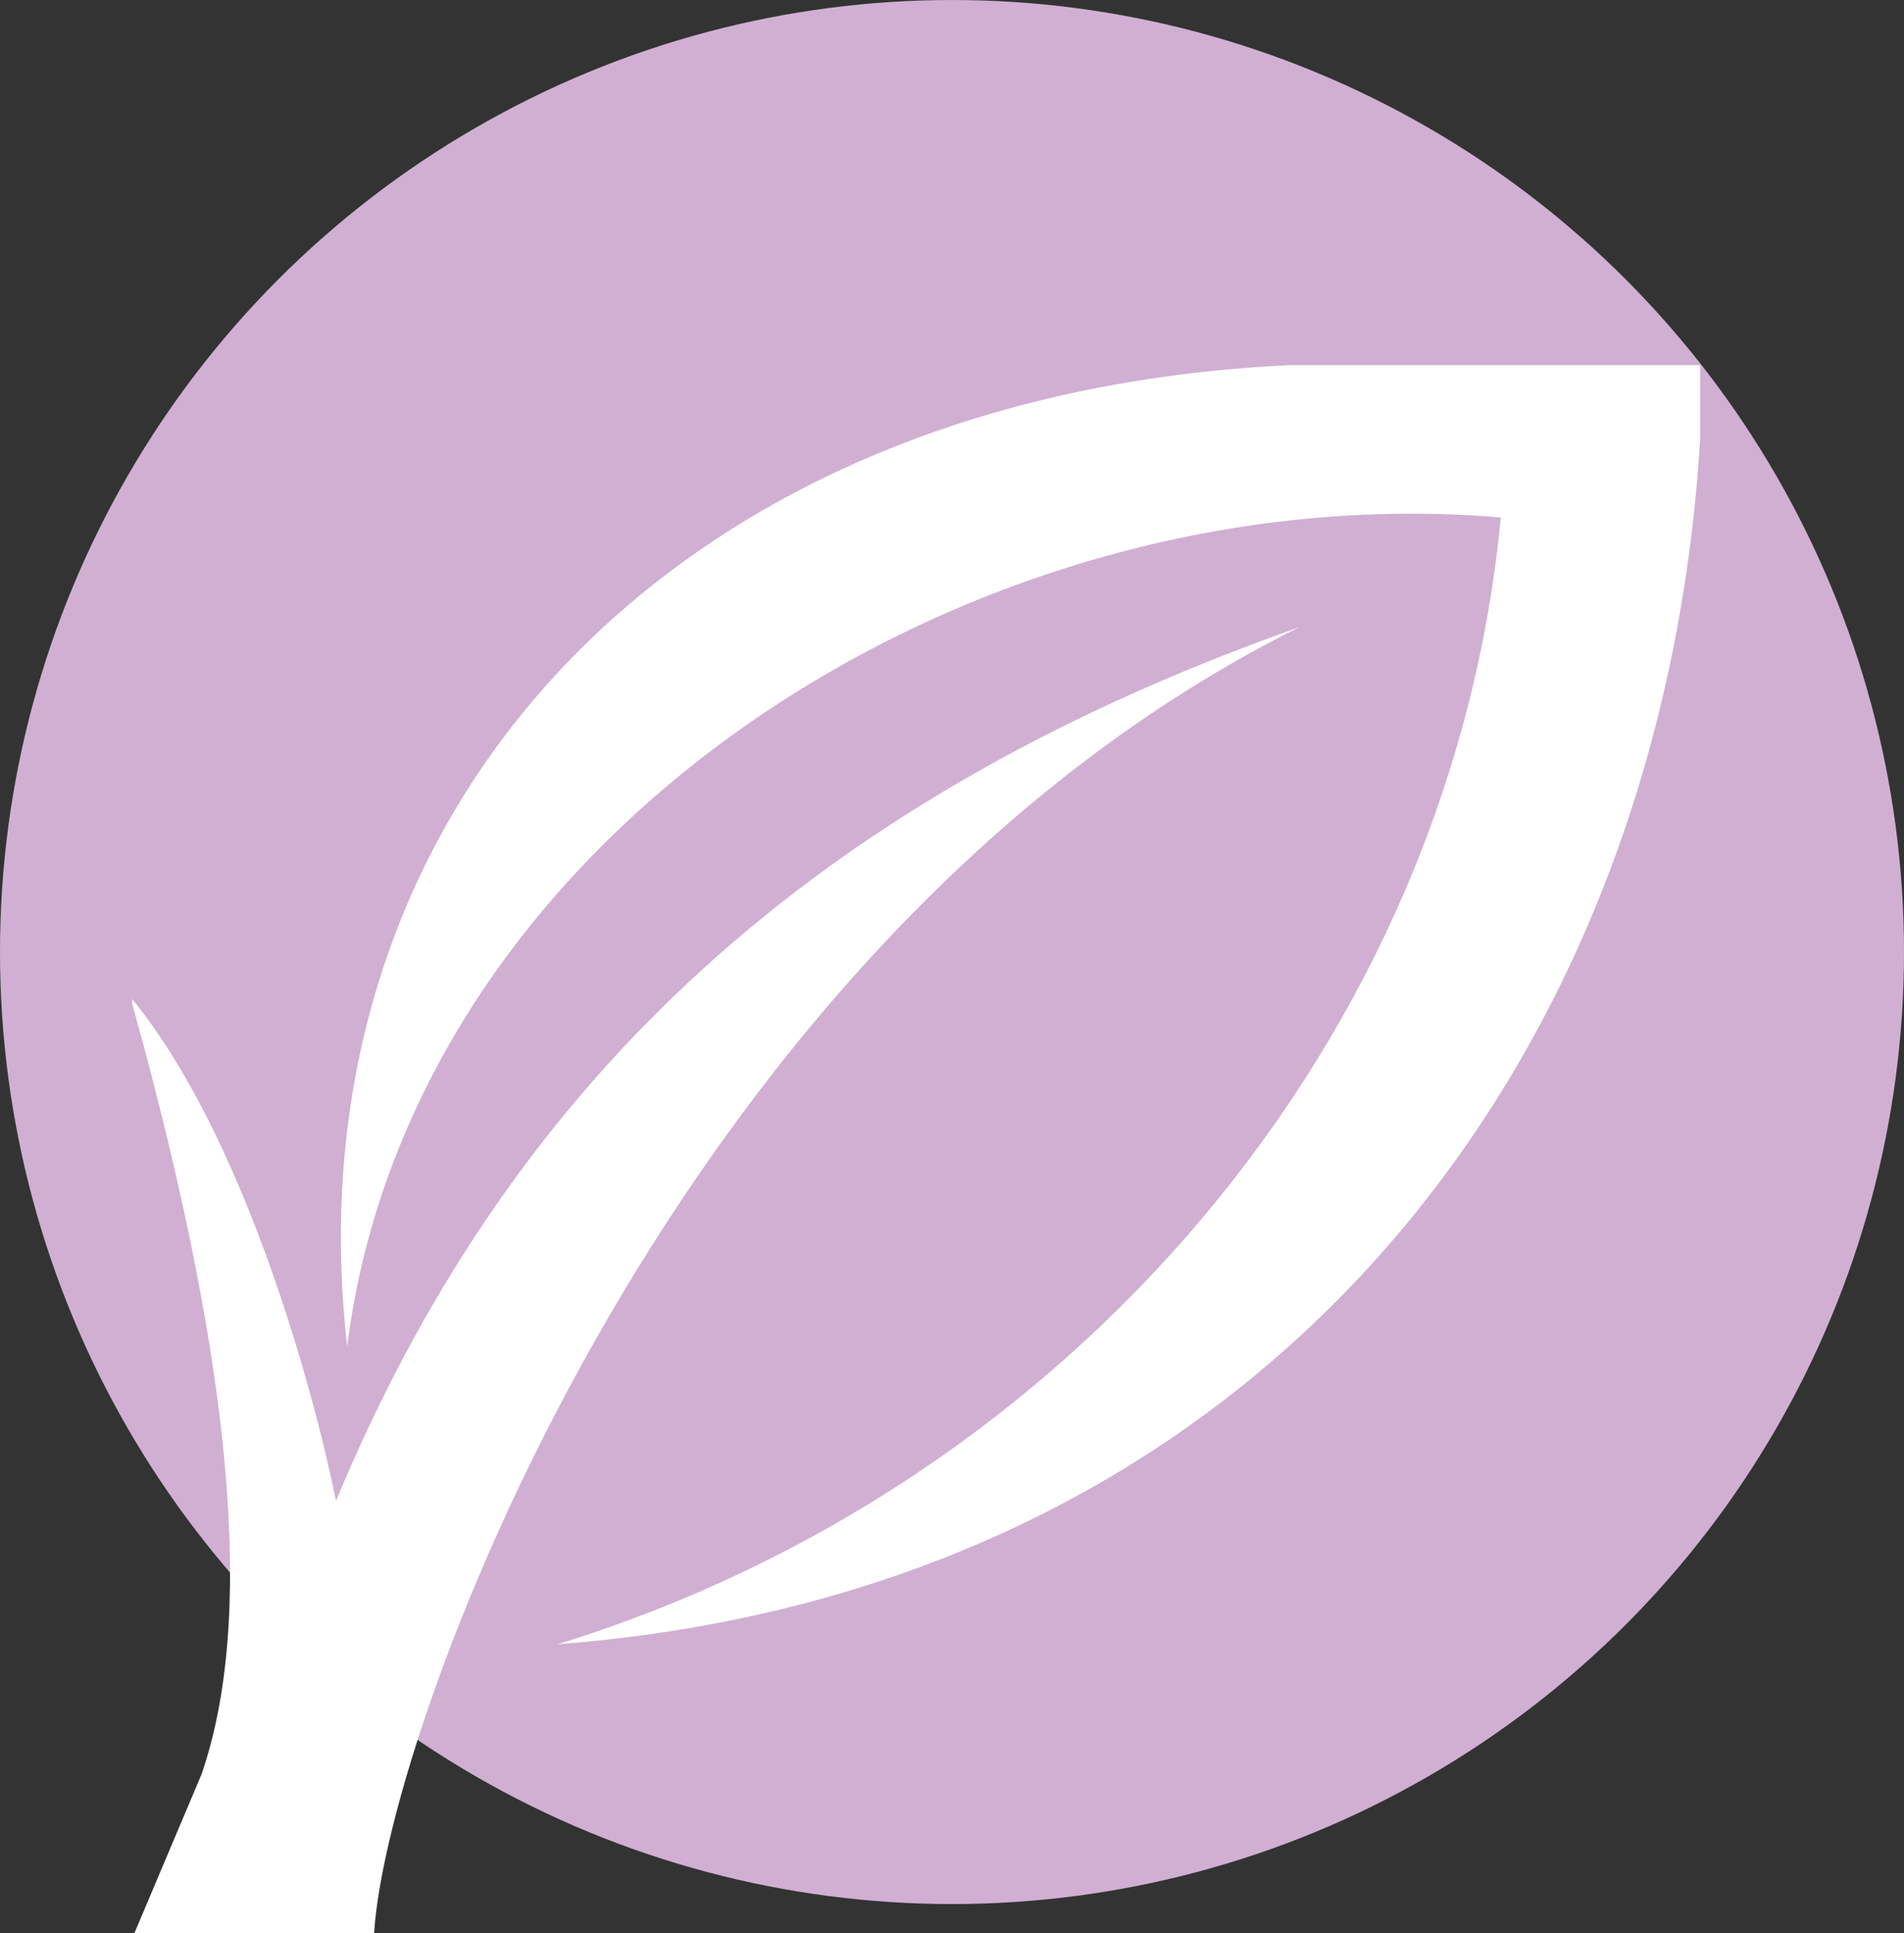
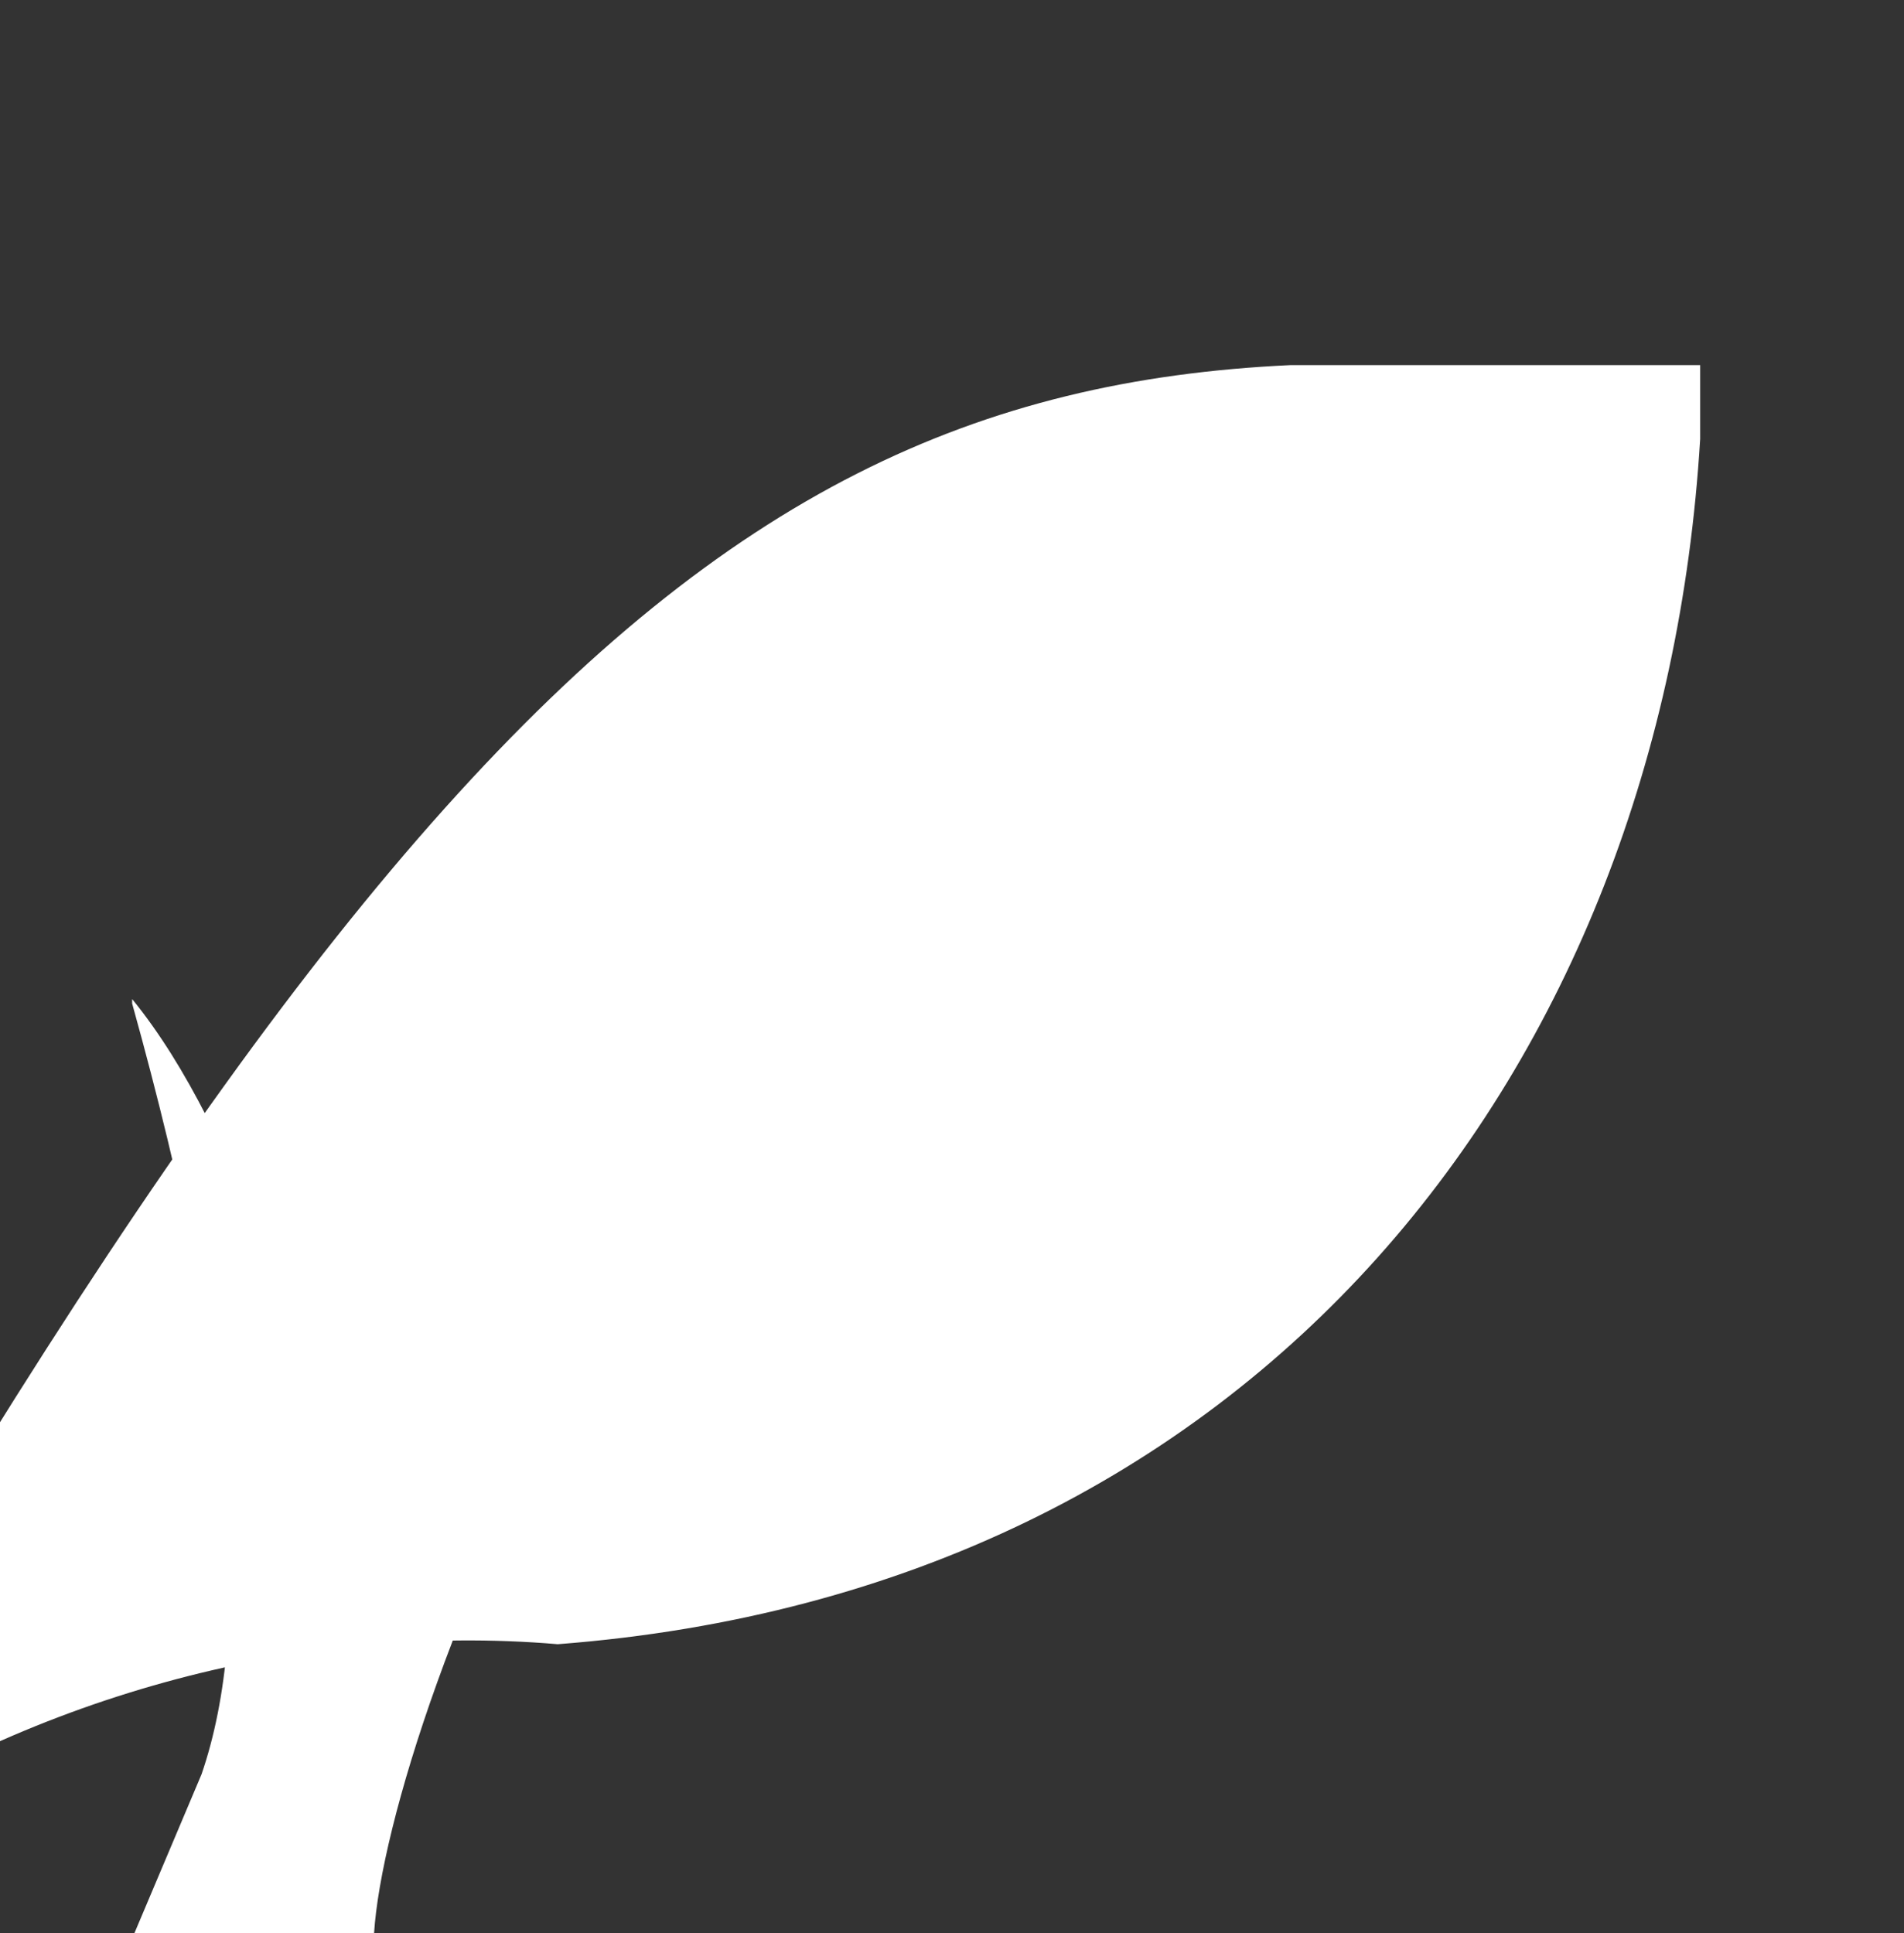
<svg xmlns="http://www.w3.org/2000/svg" version="1.1" id="Layer_1" x="0px" y="0px" viewBox="0 0 85 86.3" style="enable-background:new 0 0 85 86.3;" xml:space="preserve">
  <rect x="0" y="0" width="85" height="86.3" fill="#333333" stroke="none" />
  <style type="text/css">
	.st0{fill:#D0AFD3;}
	.st1{fill:#FFFFFF;}
</style>
-   <circle class="st0" cx="42.5" cy="42.5" r="42.5" />
-   <path class="st1" d="M57.6,16.3h18.3v3.3c-1.7,28.1-19.7,51.4-51,53.8c23-7.1,39.9-27.1,42.1-50.3c-23.5-2-48.6,14-51.5,37  C12.8,36.4,29.8,17.6,57.6,16.3L57.6,16.3z M16.7,86.3H6l3-7.1c2.3-6.7,1.6-17.5-3.1-34.4v-0.2c4.9,6,8,17,9.1,22.4  c7.4-17.8,20.3-31,43-39C30.3,41.8,17.3,76.8,16.7,86.3z" />
+   <path class="st1" d="M57.6,16.3h18.3v3.3c-1.7,28.1-19.7,51.4-51,53.8c-23.5-2-48.6,14-51.5,37  C12.8,36.4,29.8,17.6,57.6,16.3L57.6,16.3z M16.7,86.3H6l3-7.1c2.3-6.7,1.6-17.5-3.1-34.4v-0.2c4.9,6,8,17,9.1,22.4  c7.4-17.8,20.3-31,43-39C30.3,41.8,17.3,76.8,16.7,86.3z" />
</svg>